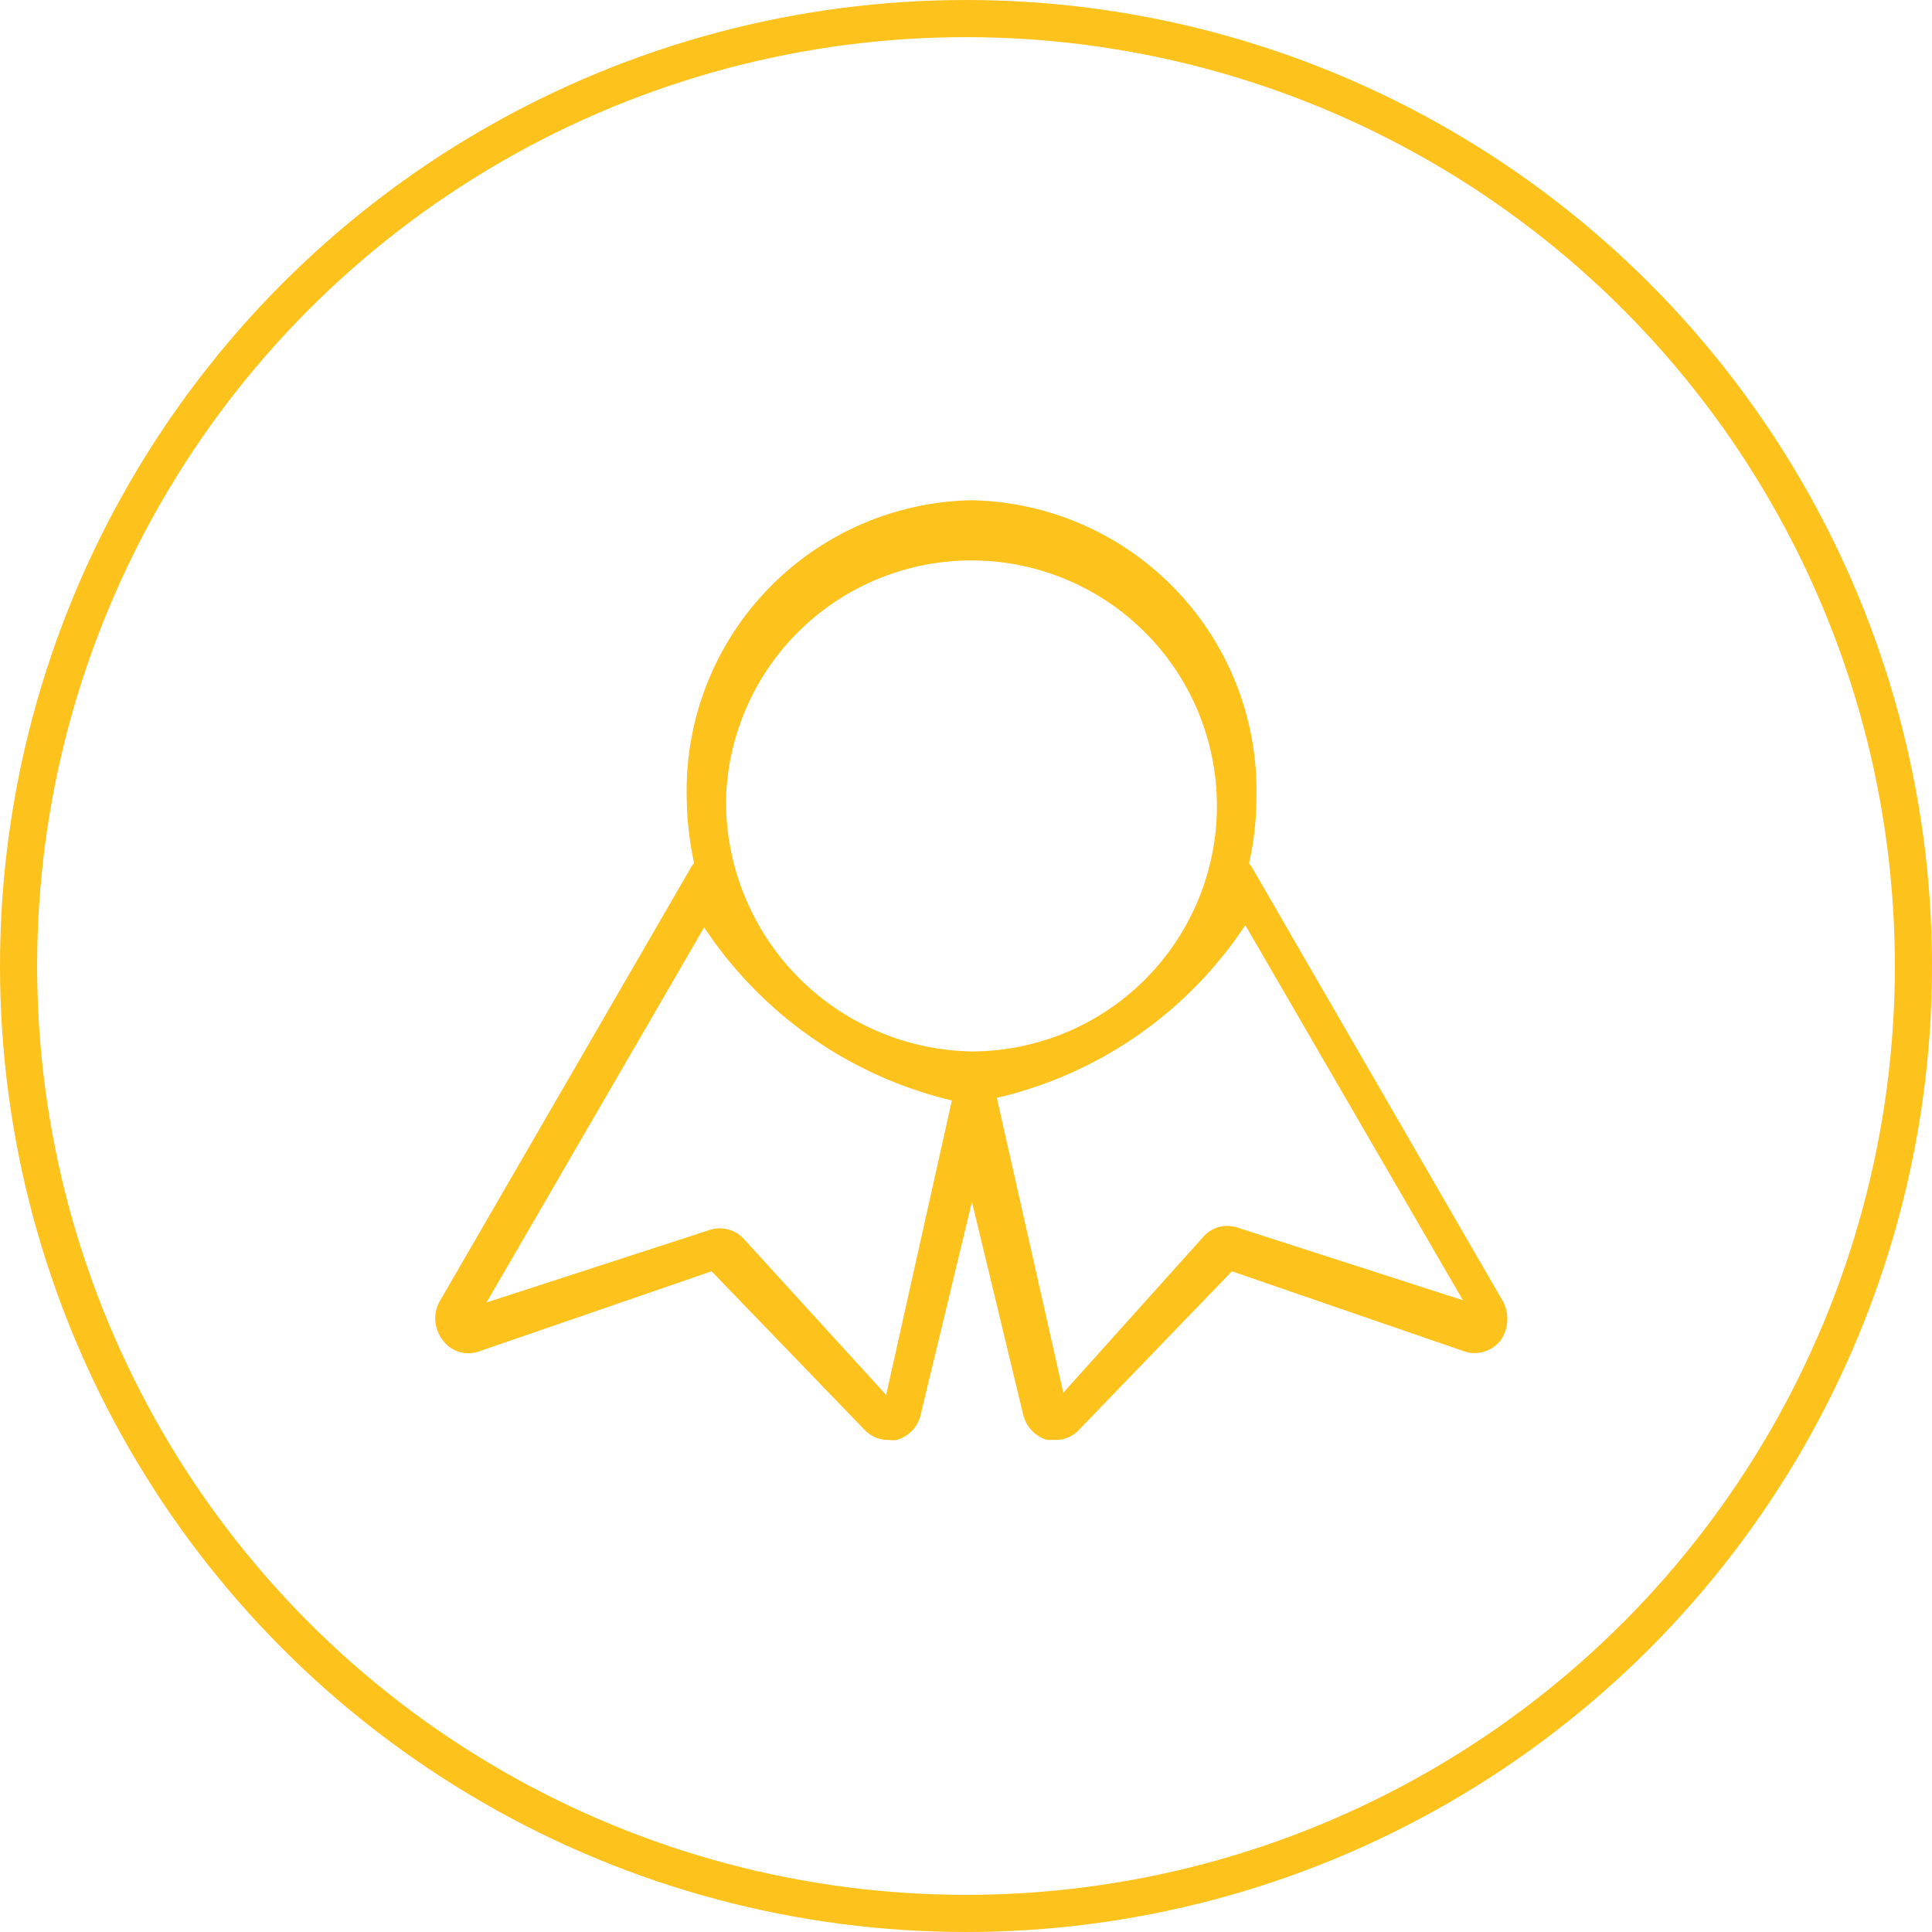
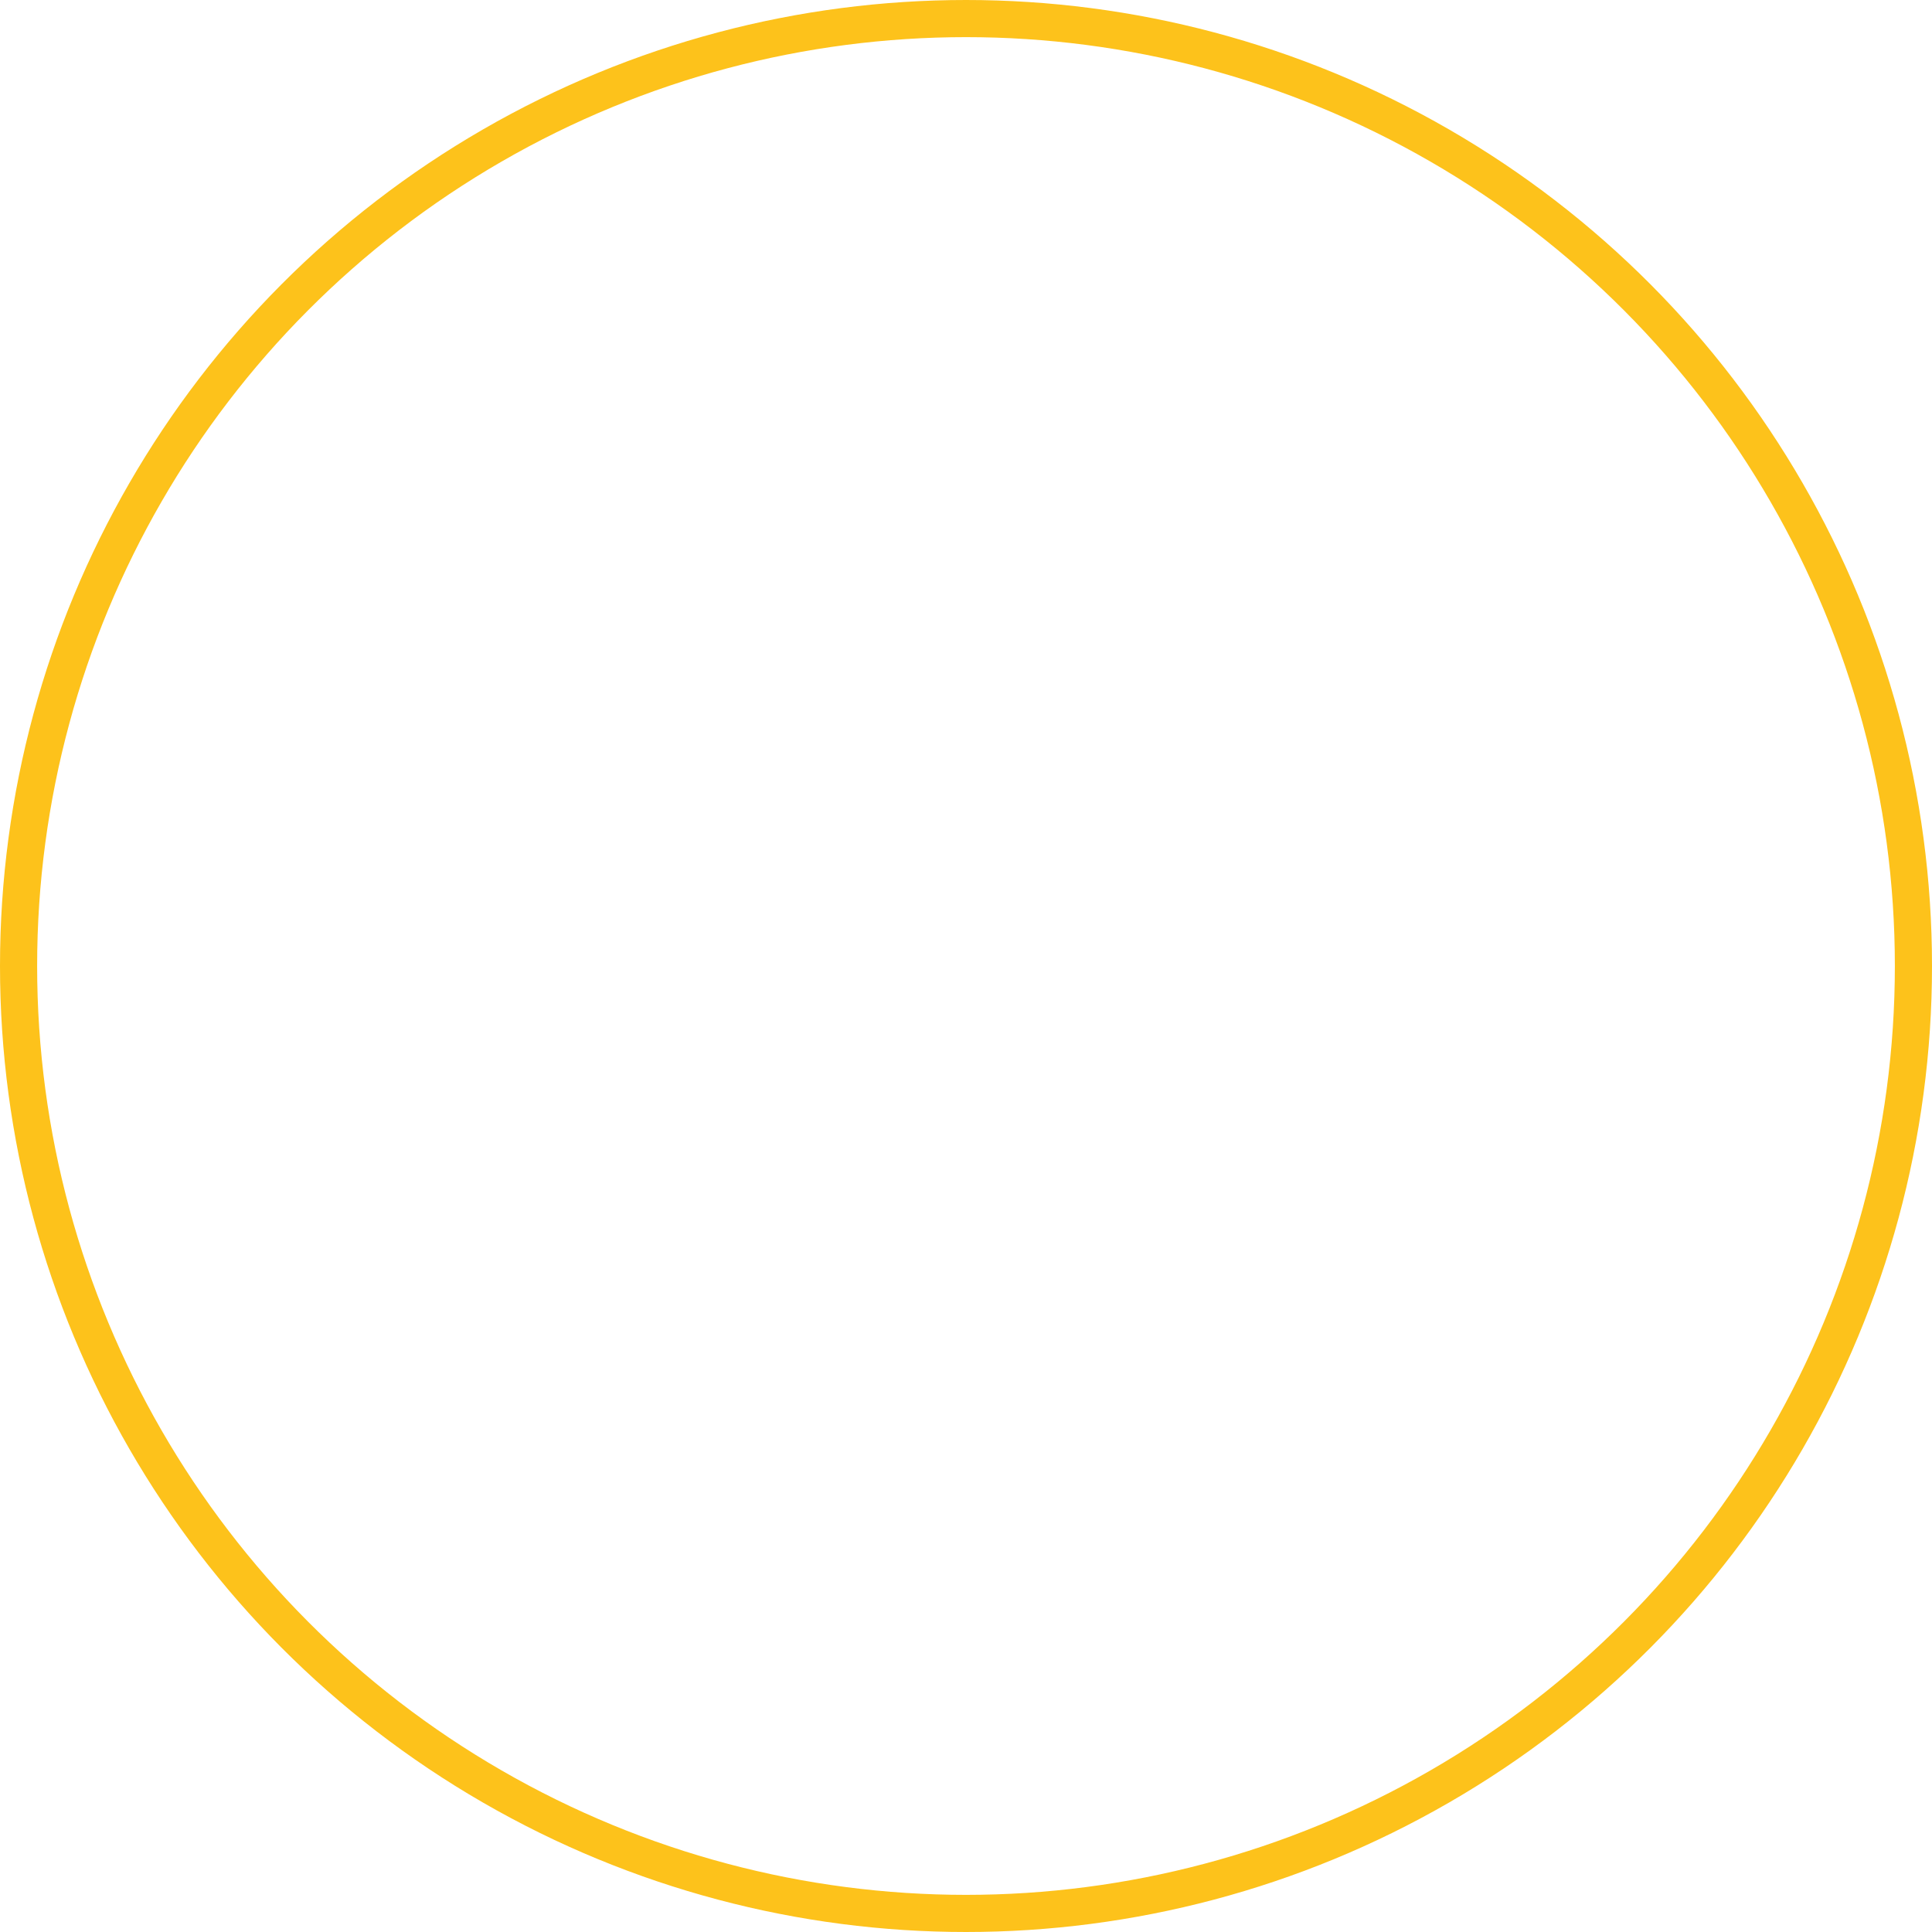
<svg xmlns="http://www.w3.org/2000/svg" viewBox="0 0 52.02 52.02">
  <defs>
    <style>.cls-1{fill:none;stroke:#fdc21b;stroke-miterlimit:10;}.cls-2{fill:#fdc21b;}</style>
  </defs>
  <g id="kreis">
    <circle class="cls-1" cx="26.01" cy="26.01" r="25.51" />
  </g>
  <g id="vertrauensgarantie">
-     <path class="cls-2" d="M42.82,37.23,36.06,25.54,36,25.47a8.09,8.09,0,0,0,.2-1.78,7.82,7.82,0,0,0-7.67-8,7.82,7.82,0,0,0-7.67,8,8.57,8.57,0,0,0,.2,1.77.71.71,0,0,0-.07.09L14.22,37.24a.94.94,0,0,0,.07,1.06.85.85,0,0,0,1,.3l6.24-2.15,4.12,4.27a.87.87,0,0,0,.64.27.85.85,0,0,0,.23,0,.92.92,0,0,0,.64-.68l1.38-5.73,1.38,5.73a.94.94,0,0,0,.64.68l.24,0a.84.84,0,0,0,.63-.28l4.11-4.26,6.24,2.15a.88.88,0,0,0,1-.3A1,1,0,0,0,42.82,37.23ZM26.23,39.78l-3.84-4.21a.88.88,0,0,0-.92-.23l-6,1.95,5.86-10.1A11.07,11.07,0,0,0,28,31.85ZM21.92,23.69a6.61,6.61,0,1,1,6.6,6.84A6.73,6.73,0,0,1,21.92,23.69ZM35.71,35.28a.86.86,0,0,0-.93.23L31,39.72l-1.79-7.94a11,11,0,0,0,6.69-4.65l5.86,10.1Z" transform="translate(-2.37 -2.22)" />
-   </g>
+     </g>
</svg>